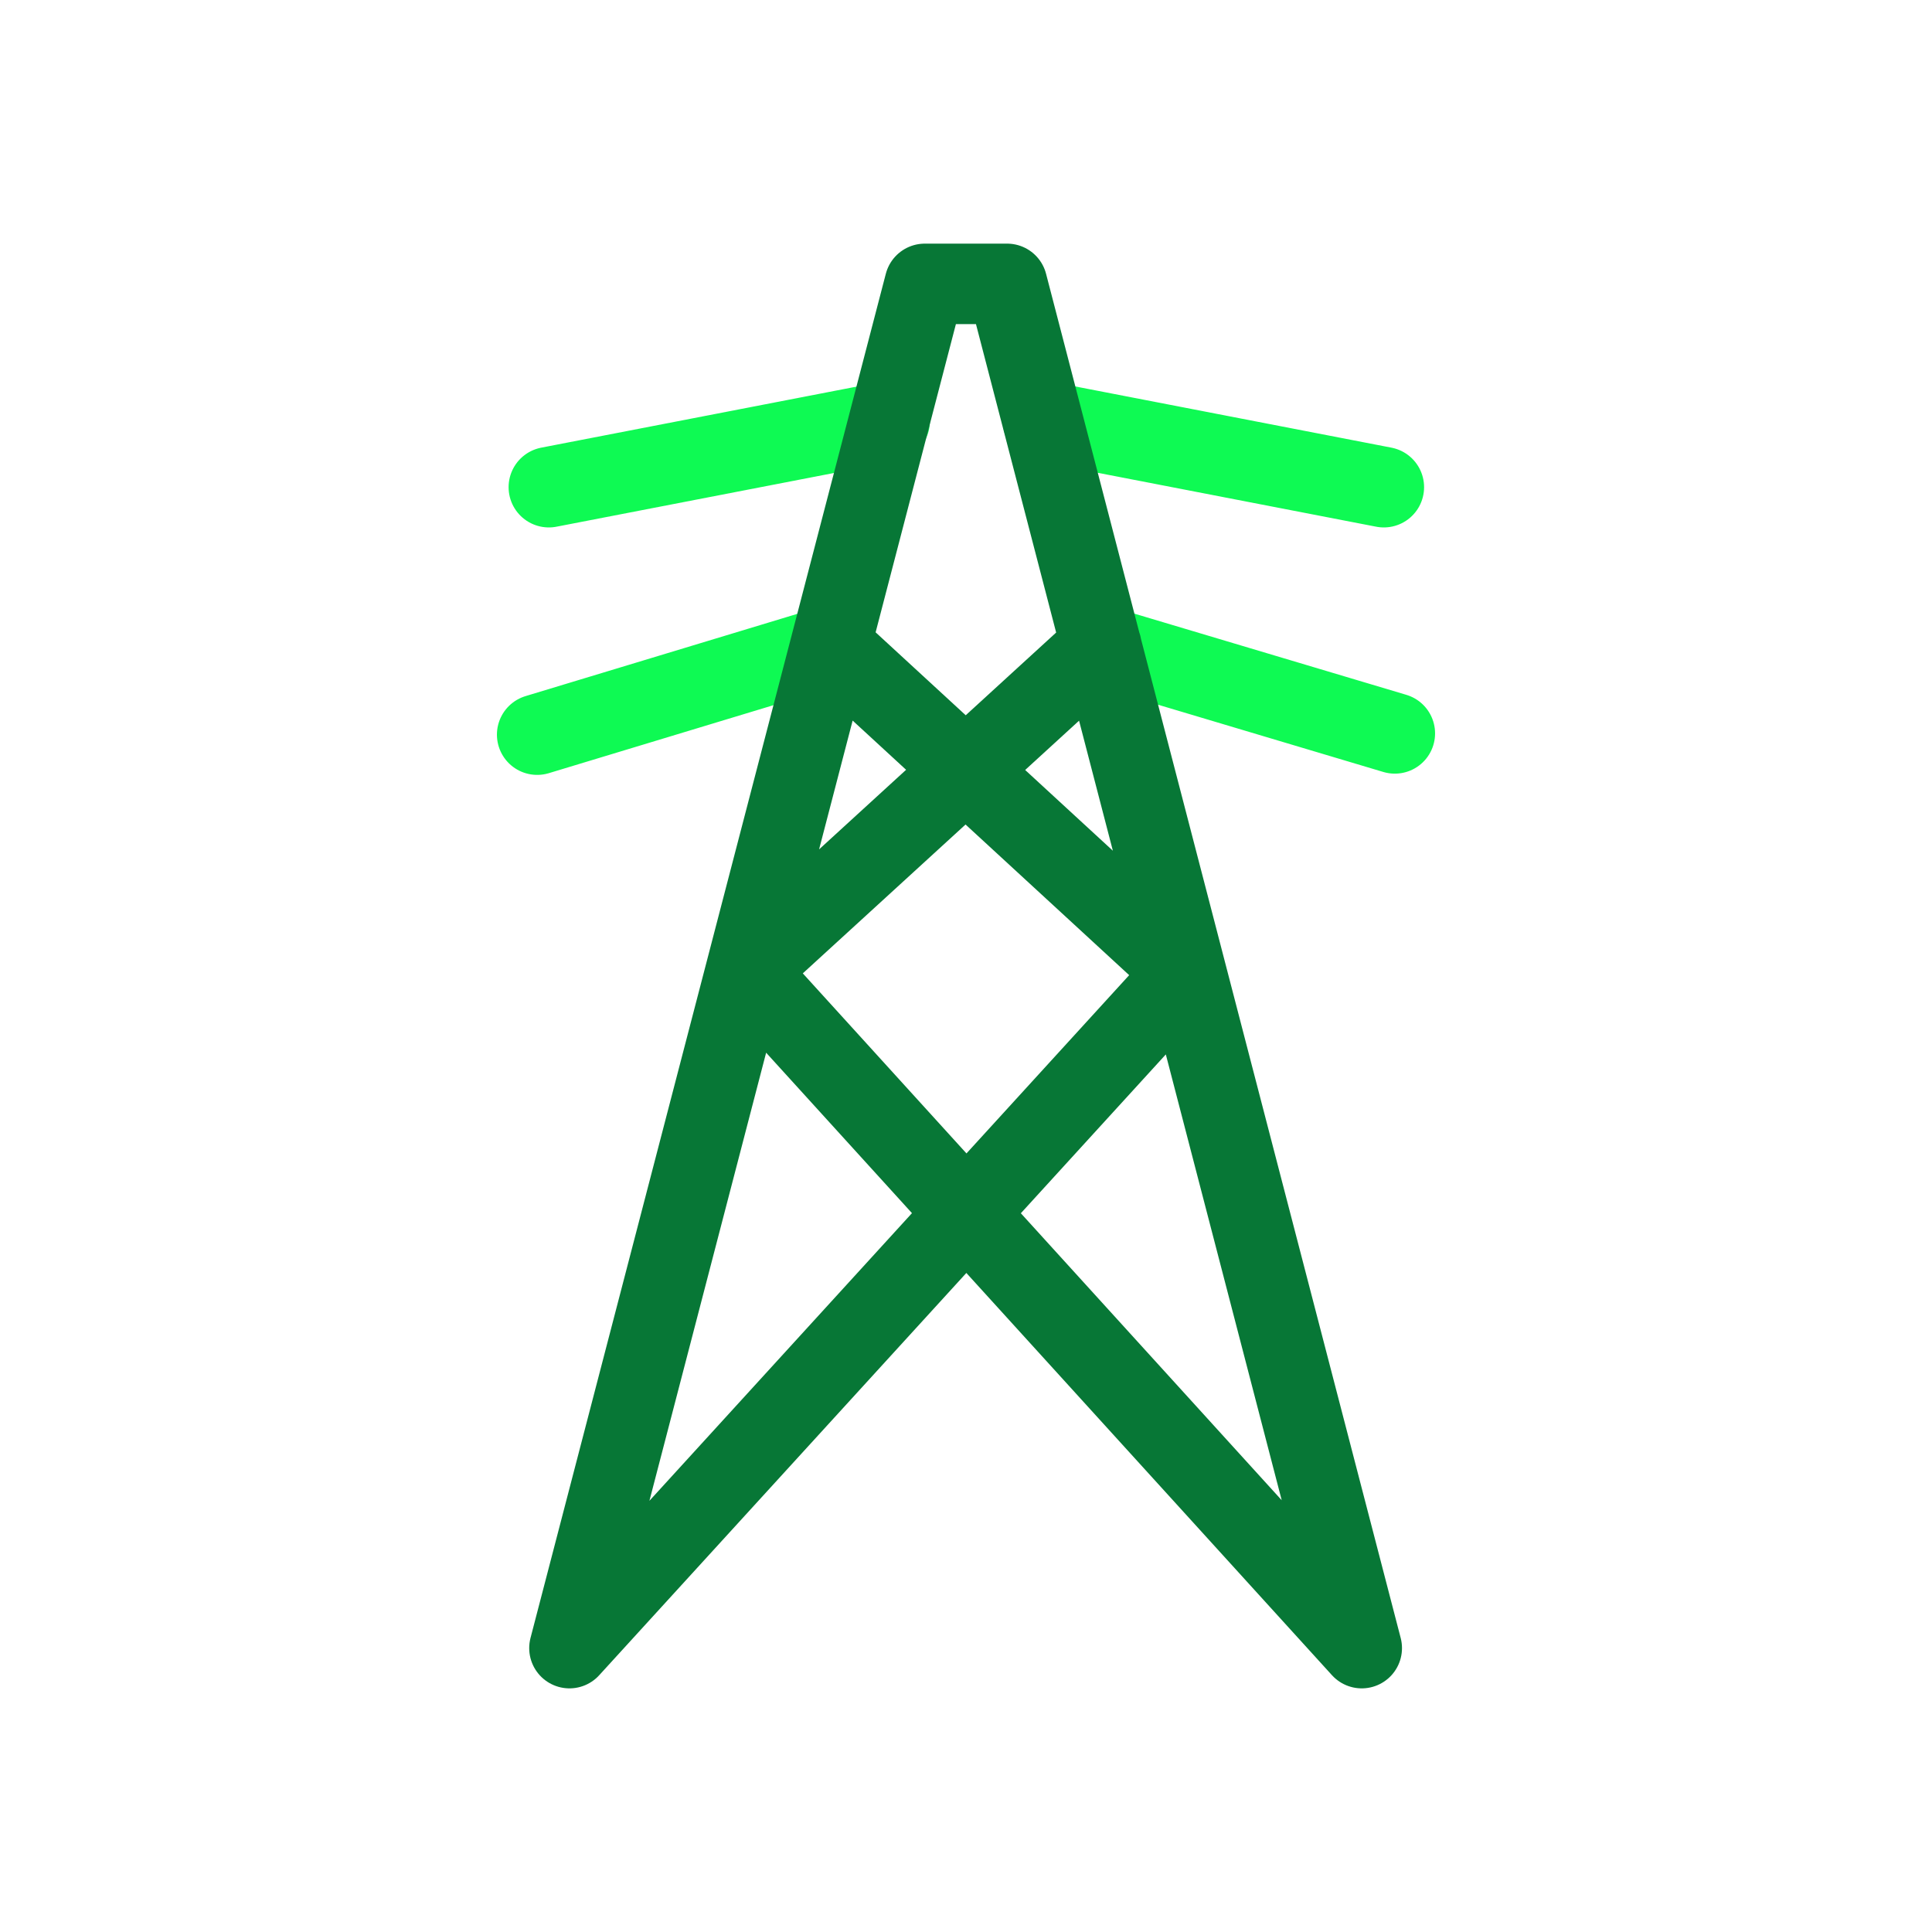
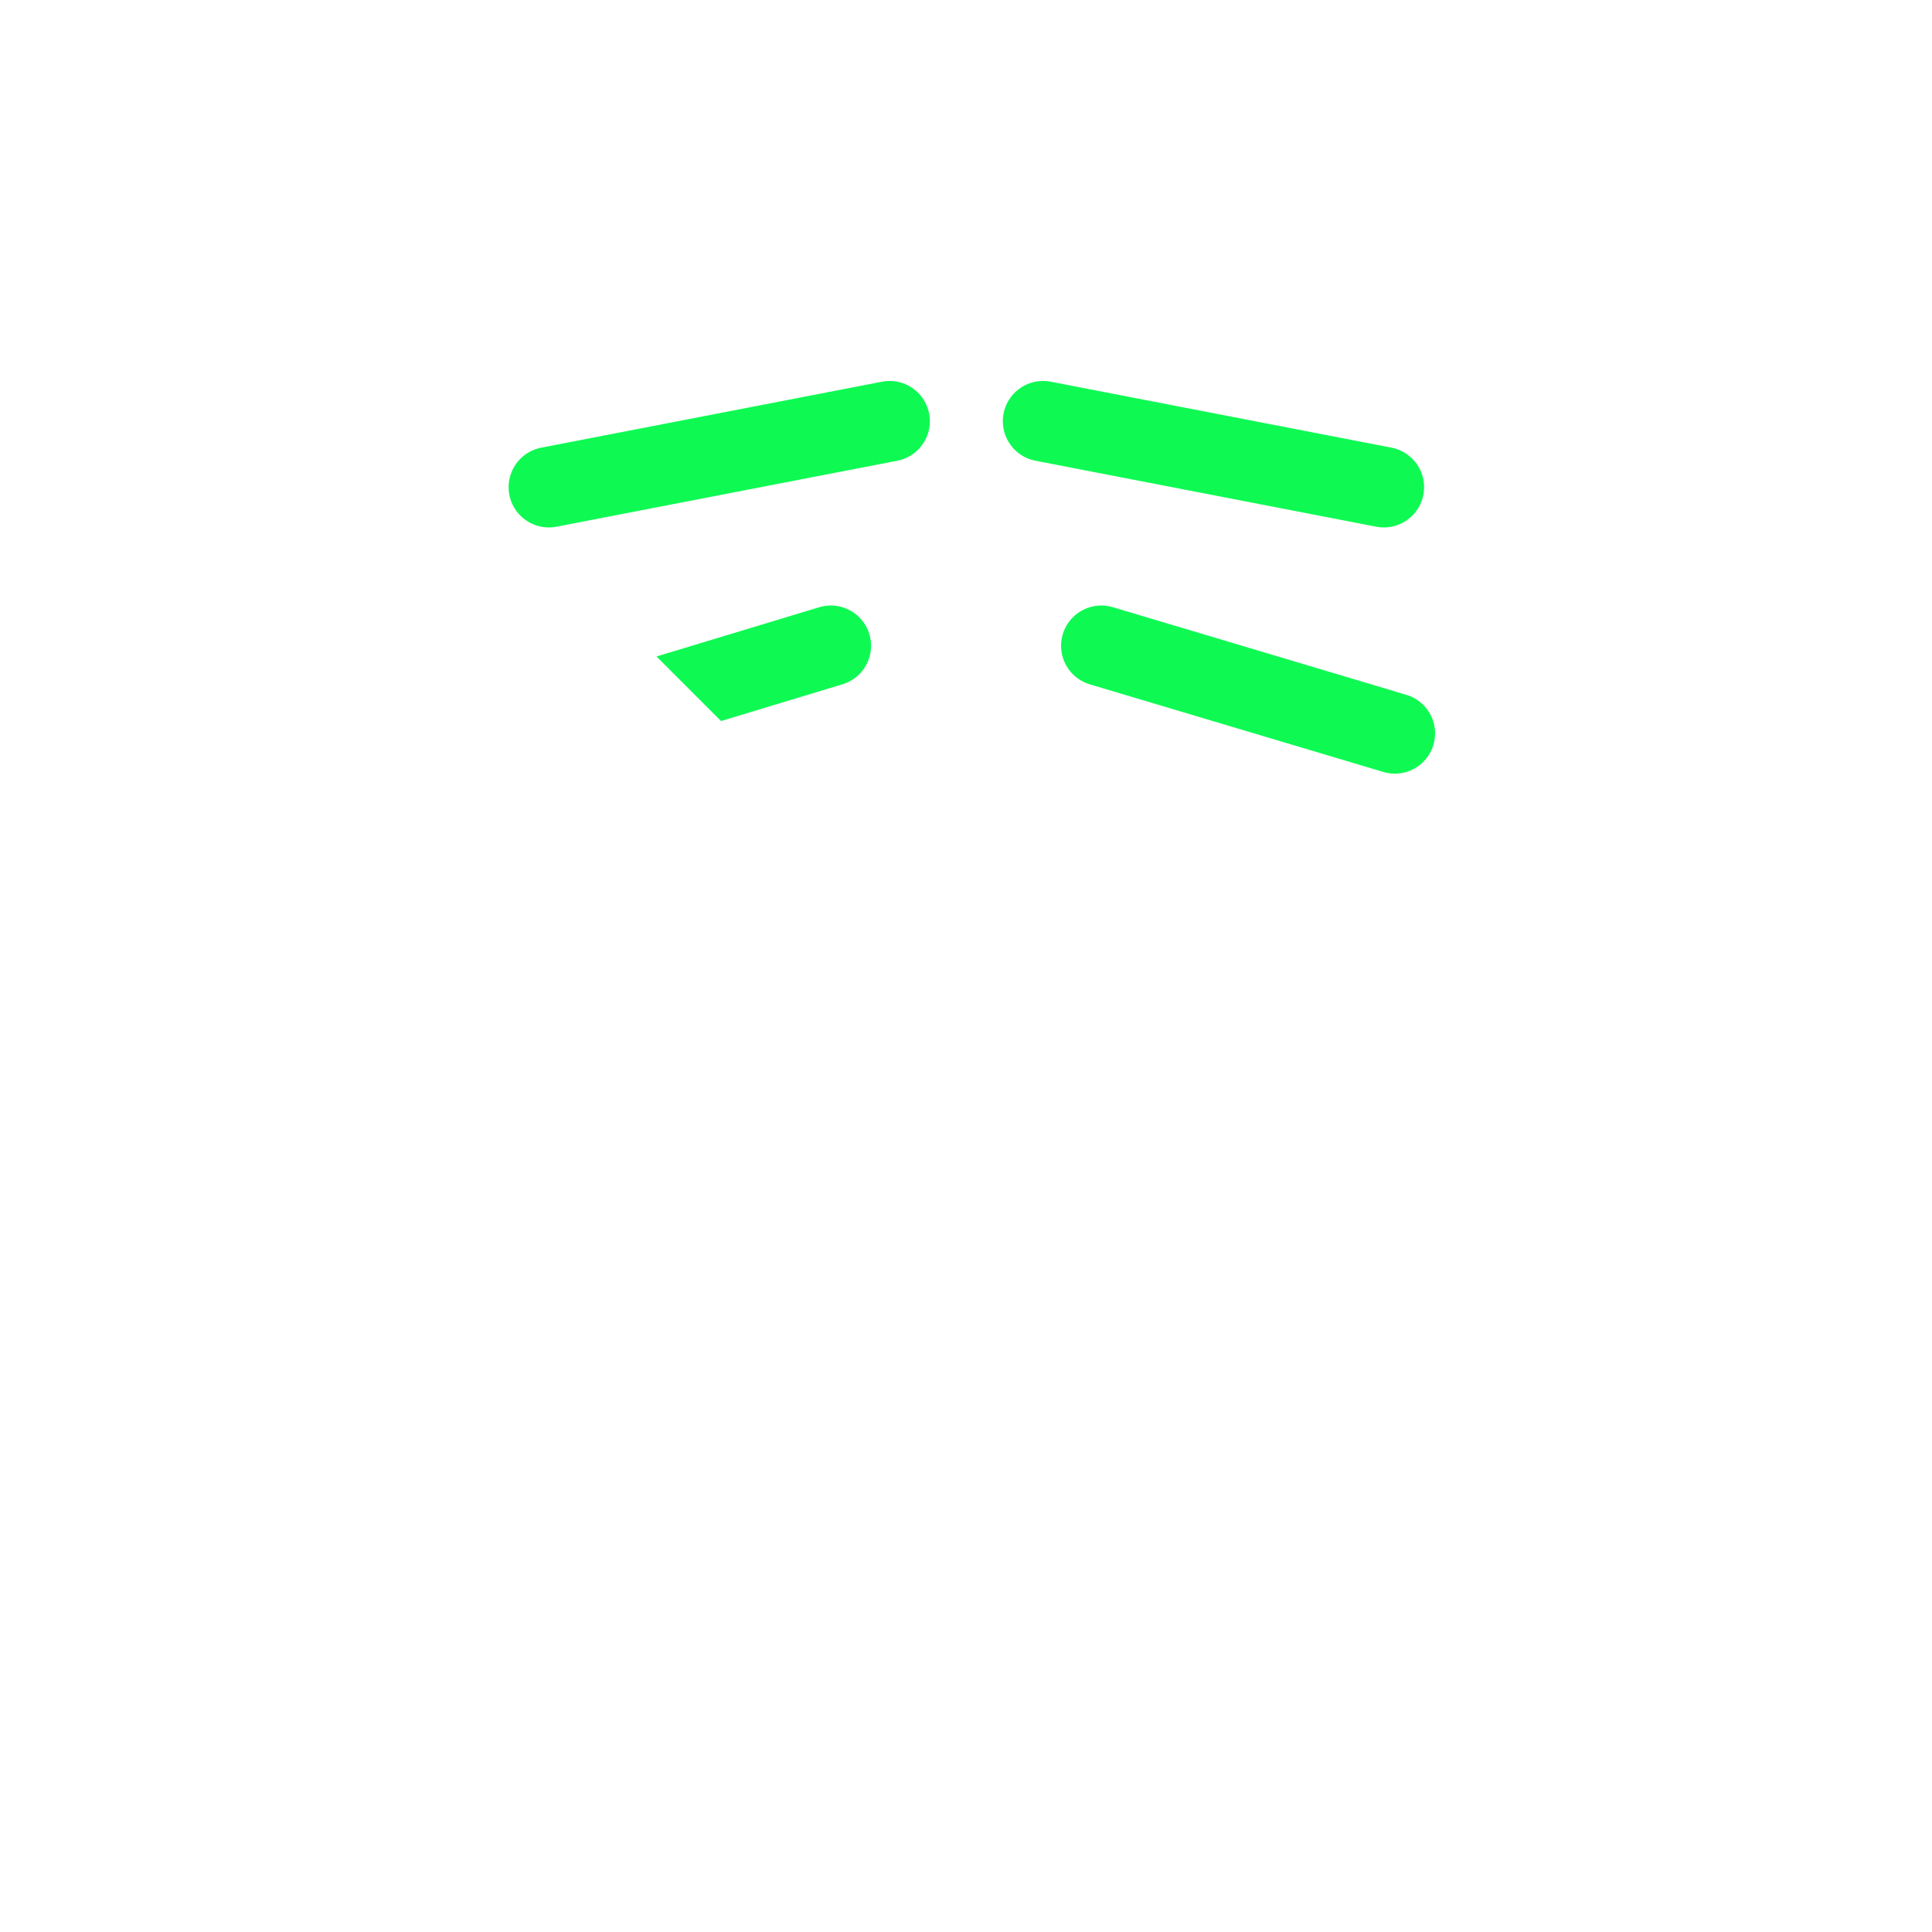
<svg xmlns="http://www.w3.org/2000/svg" viewBox="0 0 48 48">
  <defs>
    <clipPath id="a">
-       <path fill="none" d="M0 0h48v48H0z" />
+       <path fill="none" d="M0 0h48v48z" />
    </clipPath>
  </defs>
  <g fill="none" stroke-linecap="round" stroke-linejoin="round" stroke-width="2" clip-path="url(#a)">
    <path stroke="#0efa53" d="m20.641 16.044-7.295 2.208m21.308-.031-7.292-2.177m-5.26-5.579-8.466 1.639m12.279-1.639 8.466 1.639" />
-     <path stroke="#077736" d="m27.362 16.044-8.827 8.074 15.297 16.829-8.811-33.894h-2.045l-8.828 33.894 15.316-16.781-8.823-8.122" />
  </g>
</svg>